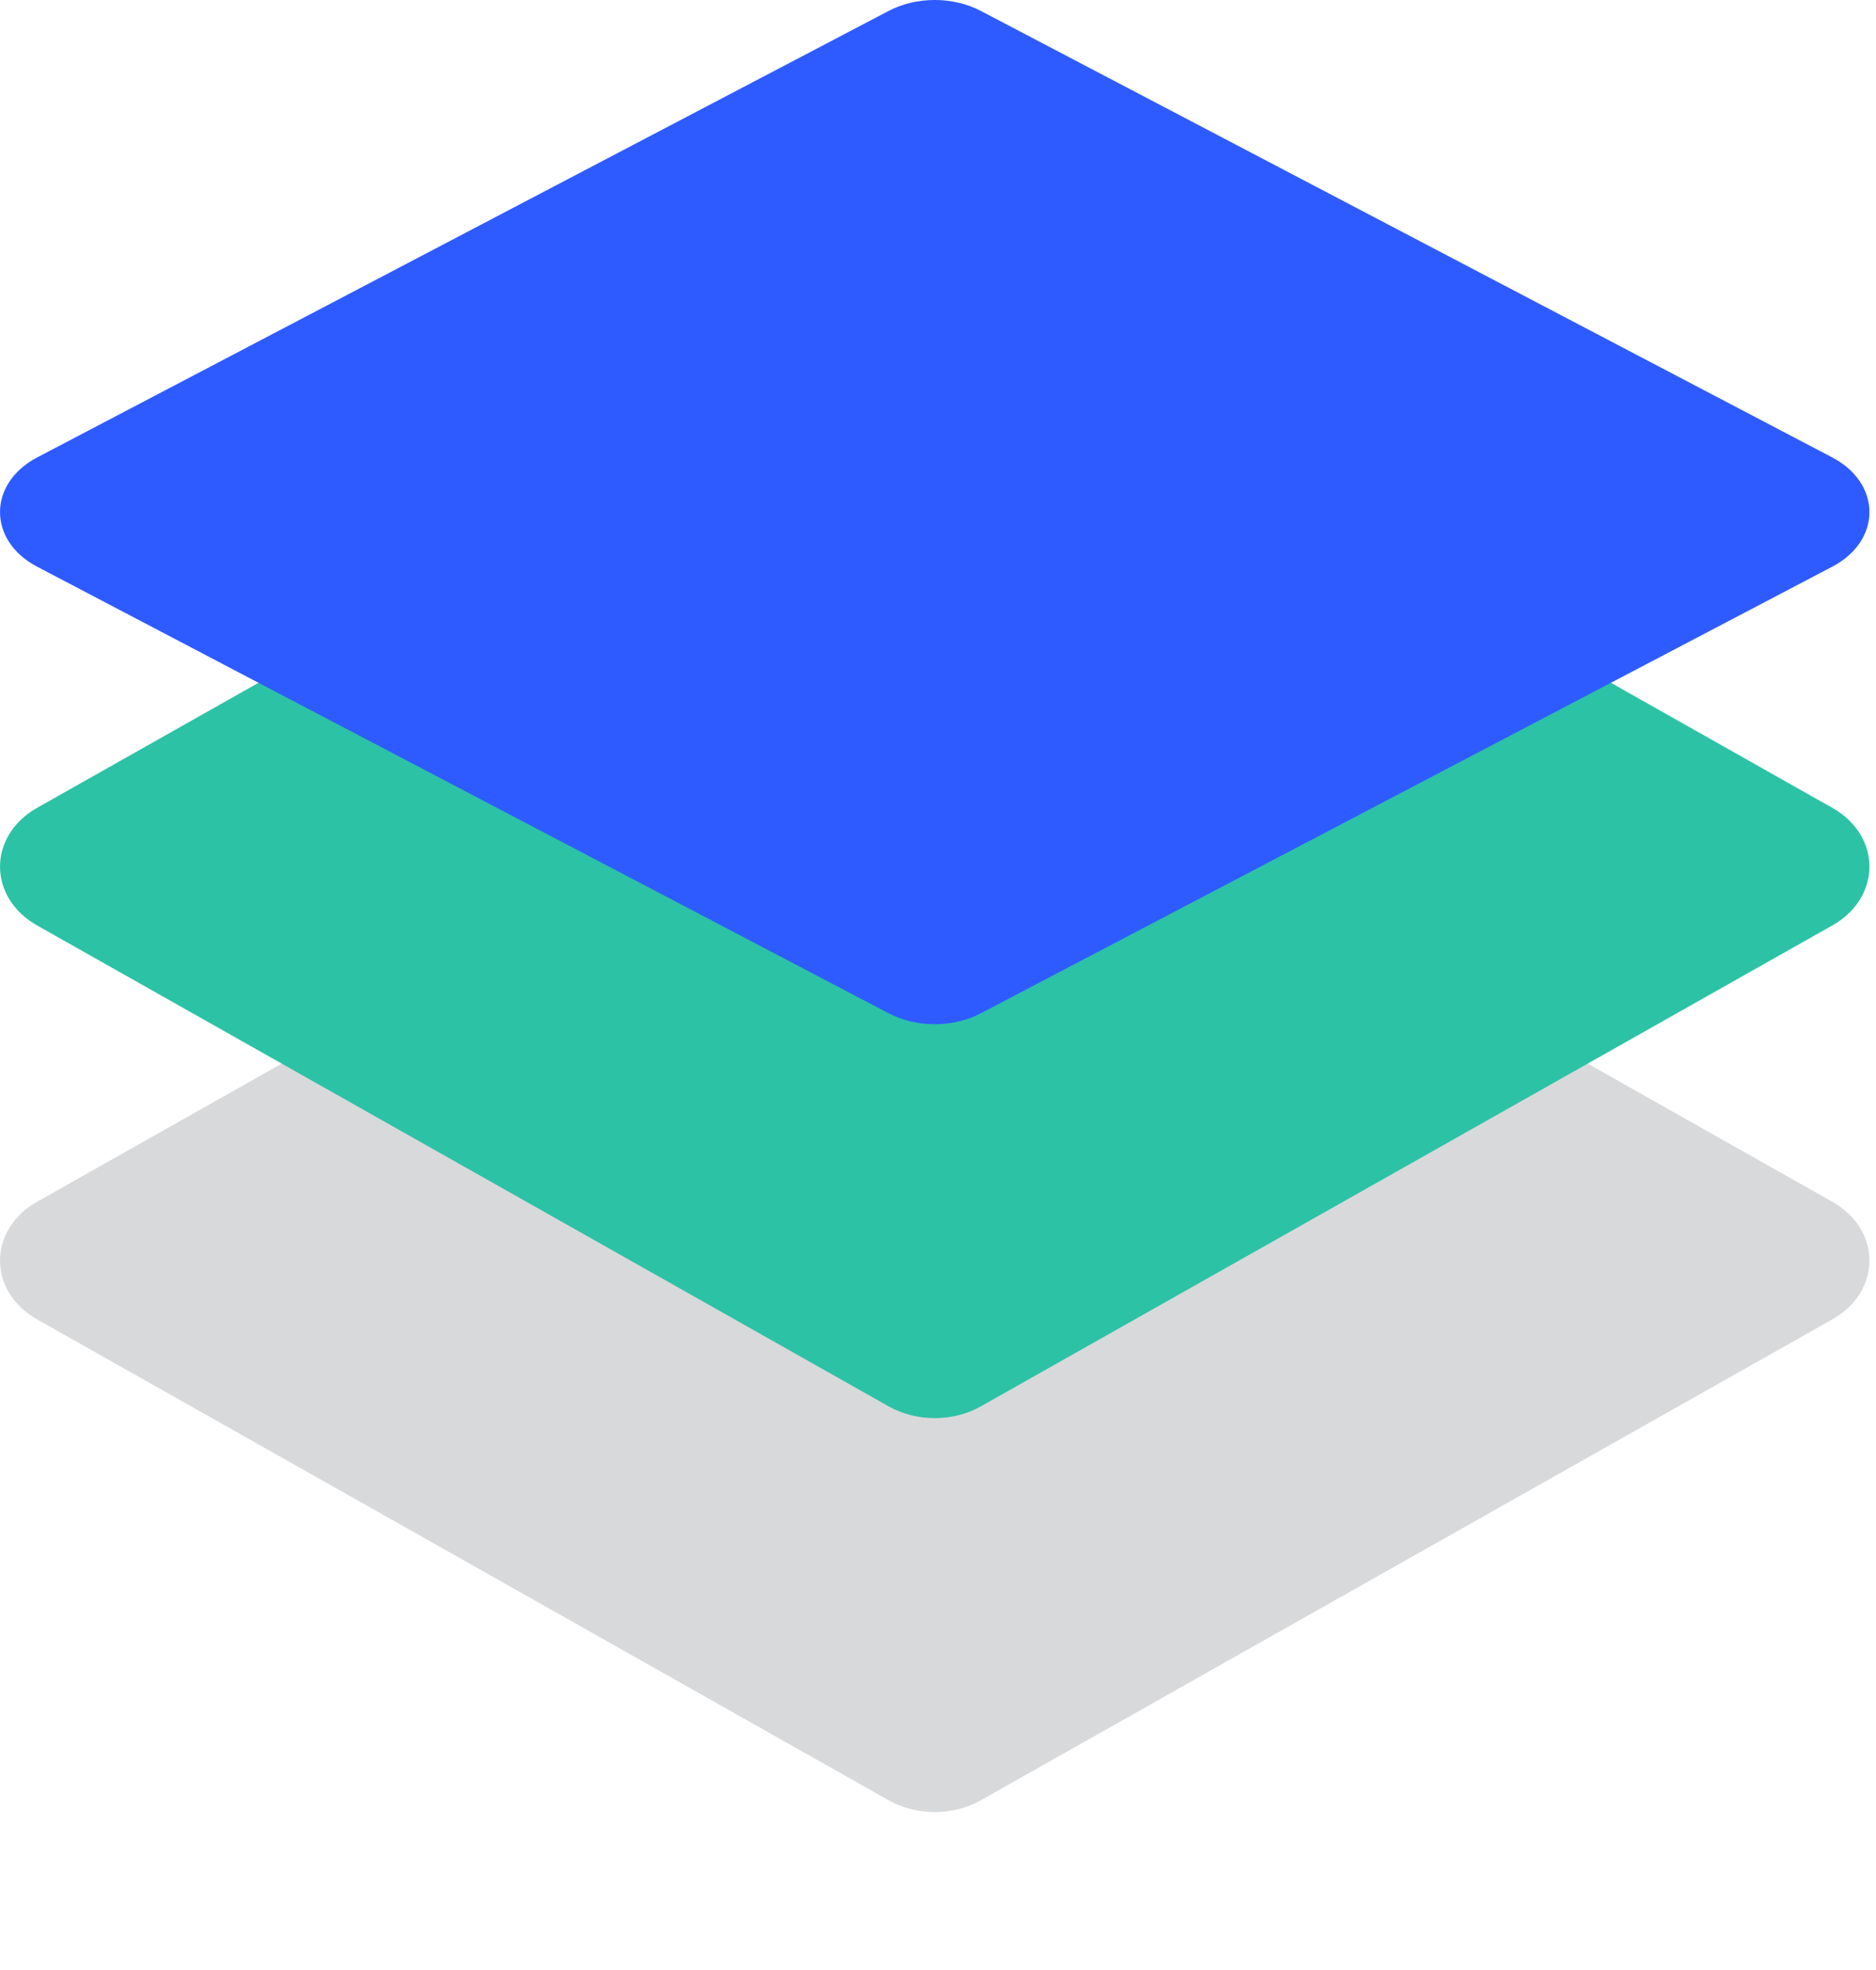
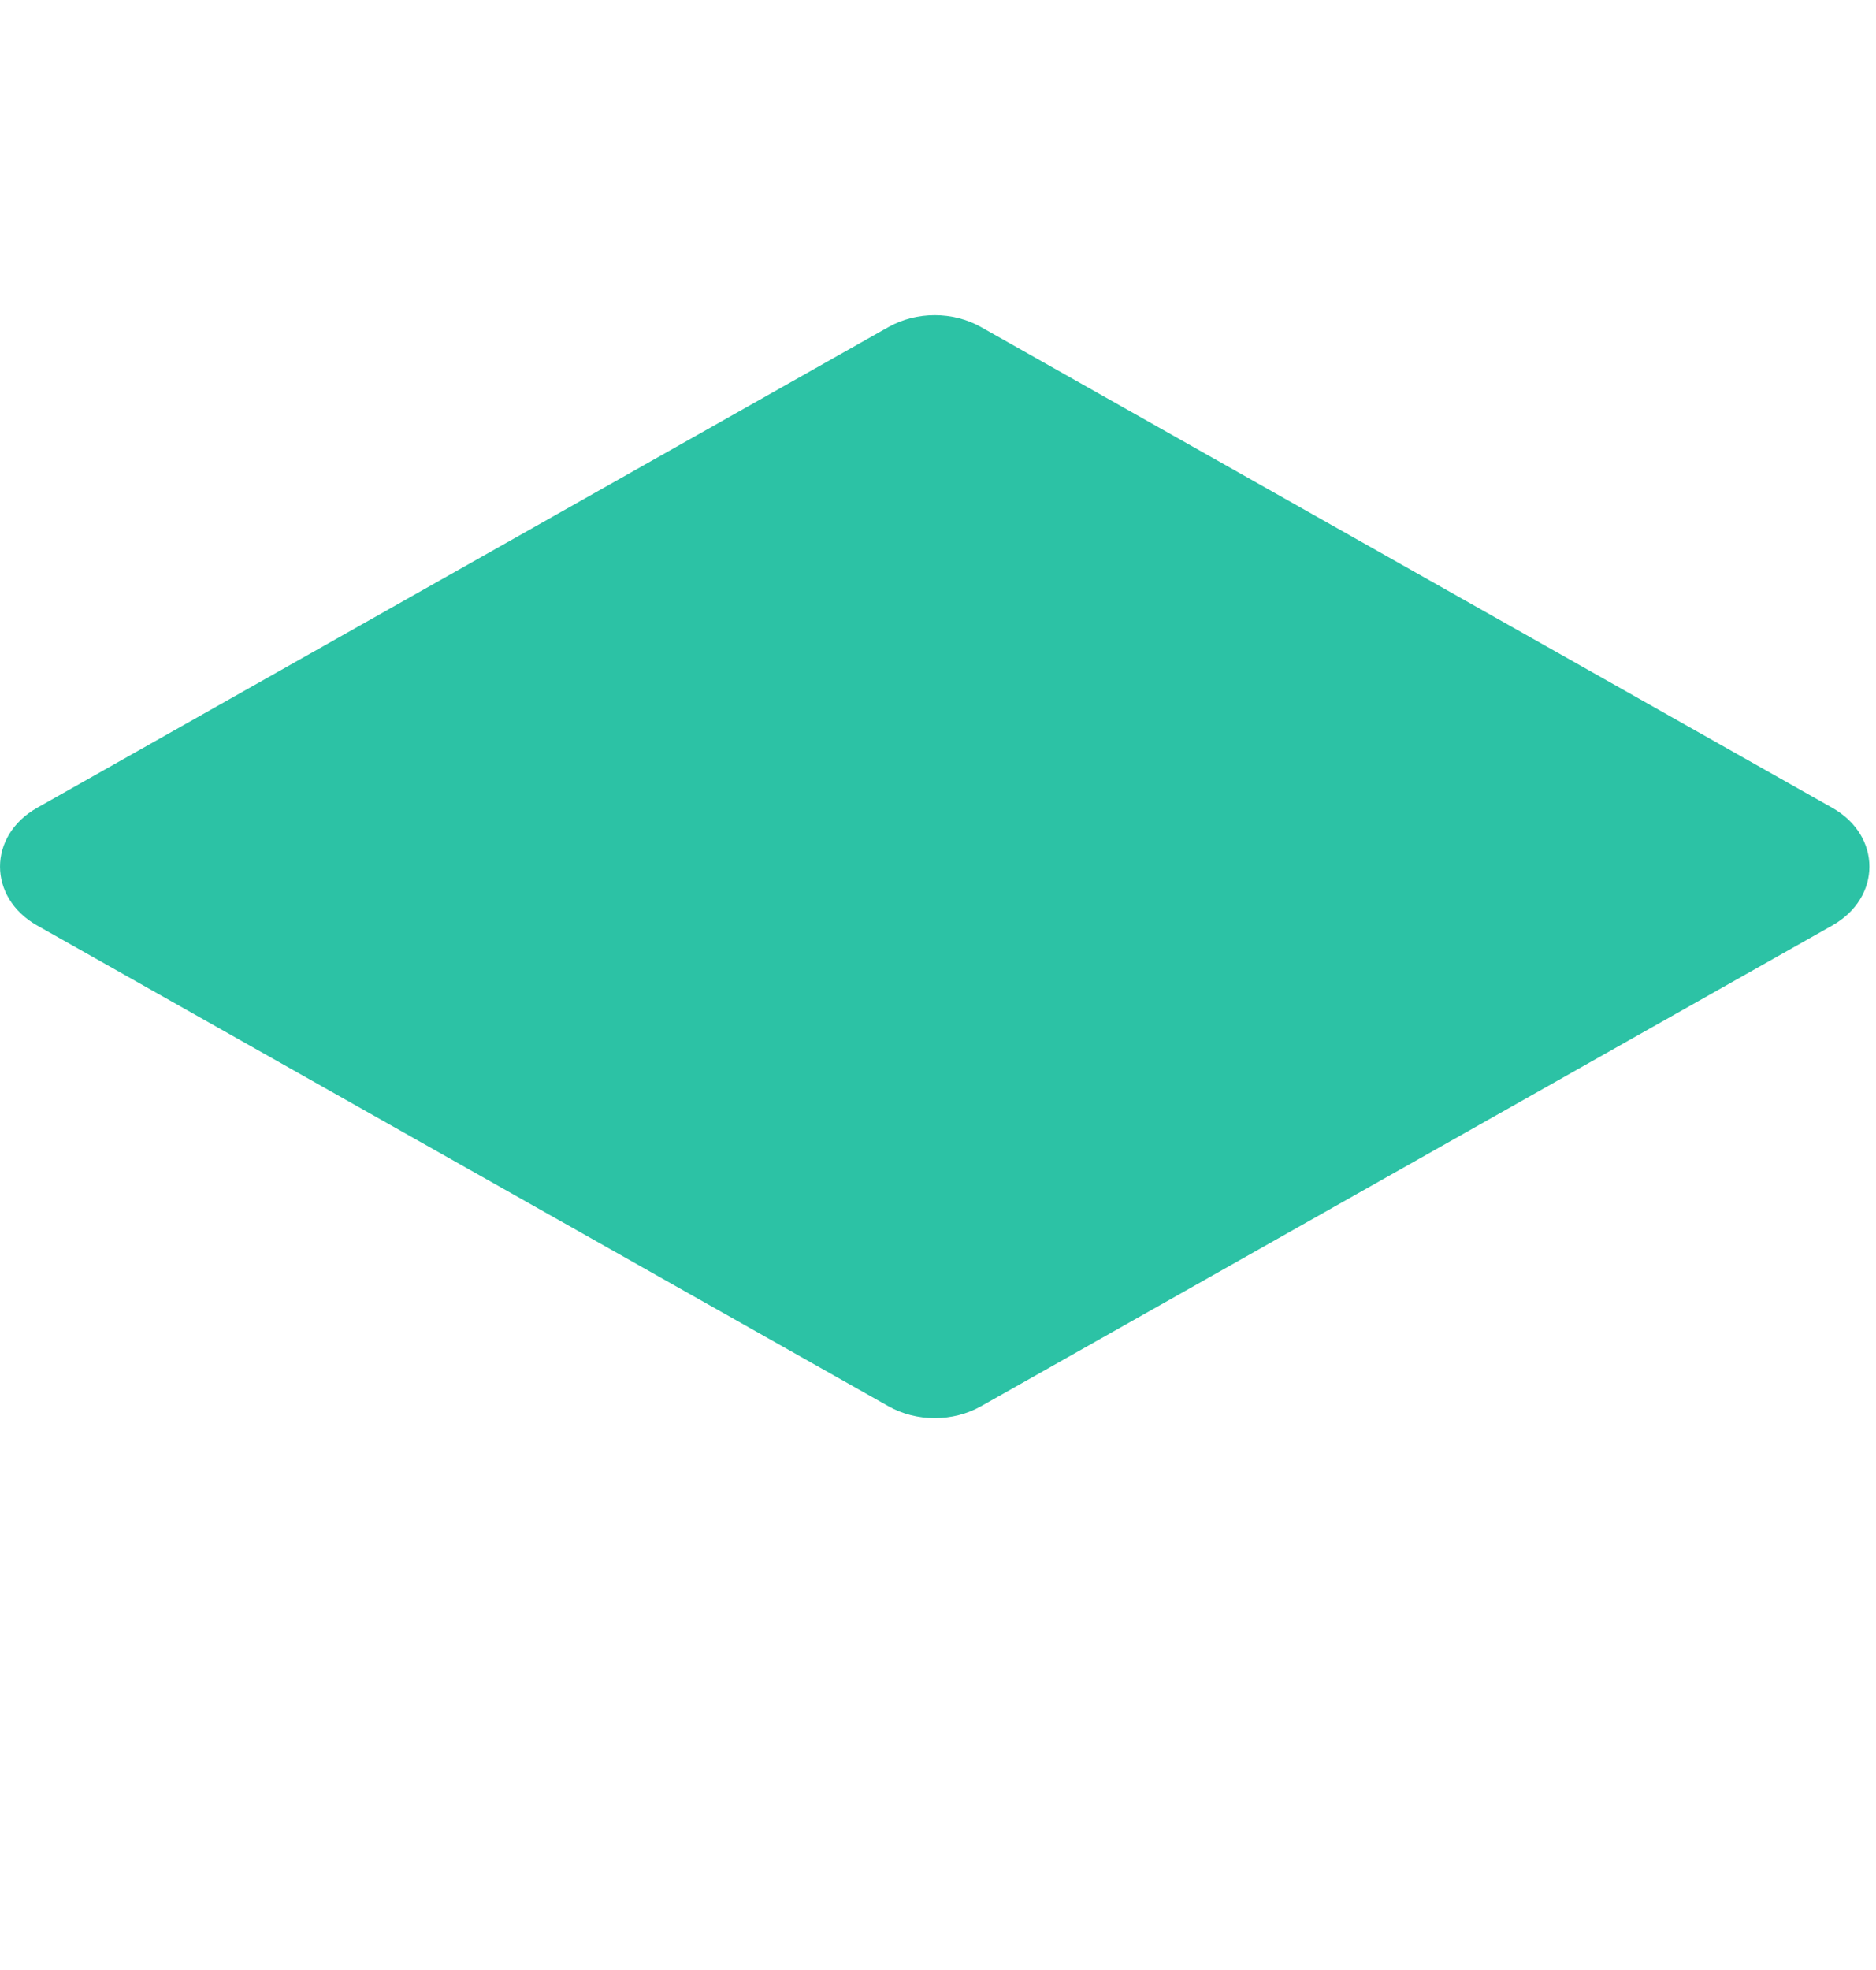
<svg xmlns="http://www.w3.org/2000/svg" height="25" width="23.823">
  <g transform="translate(1.4901161193847656e-7, 2.682209014892578e-7)" opacity="1">
    <g opacity="1">
      <g opacity="1">
-         <path fill="rgb(216,217,219)" fill-opacity="1" opacity="1" fill-rule="evenodd" d="M11.282 22.849L0.472 16.747C-0.157 16.392 -0.157 15.608 0.472 15.253L11.282 9.151C11.638 8.95 12.102 8.95 12.458 9.151L23.267 15.253C23.897 15.608 23.897 16.392 23.267 16.747L12.458 22.849C12.102 23.05 11.638 23.05 11.282 22.849Z" />
-       </g>
+         </g>
      <g opacity="1">
        <path fill="rgb(44,194,165)" fill-opacity="1" opacity="1" fill-rule="evenodd" d="M11.282 17.849L0.472 11.747C-0.157 11.392 -0.157 10.608 0.472 10.253L11.282 4.151C11.638 3.95 12.102 3.95 12.458 4.151L23.267 10.253C23.897 10.608 23.897 11.392 23.267 11.747L12.458 17.849C12.102 18.05 11.638 18.05 11.282 17.849Z" />
      </g>
      <g opacity="1">
-         <path fill="rgb(46,91,255)" fill-opacity="1" opacity="1" fill-rule="evenodd" d="M11.282 12.86L0.472 7.193C-0.157 6.864 -0.157 6.136 0.472 5.806L11.282 0.14C11.638 -0.047 12.102 -0.047 12.458 0.14L23.267 5.806C23.897 6.136 23.897 6.864 23.267 7.193L12.458 12.86C12.102 13.047 11.638 13.047 11.282 12.86Z" />
-       </g>
+         </g>
    </g>
  </g>
</svg>